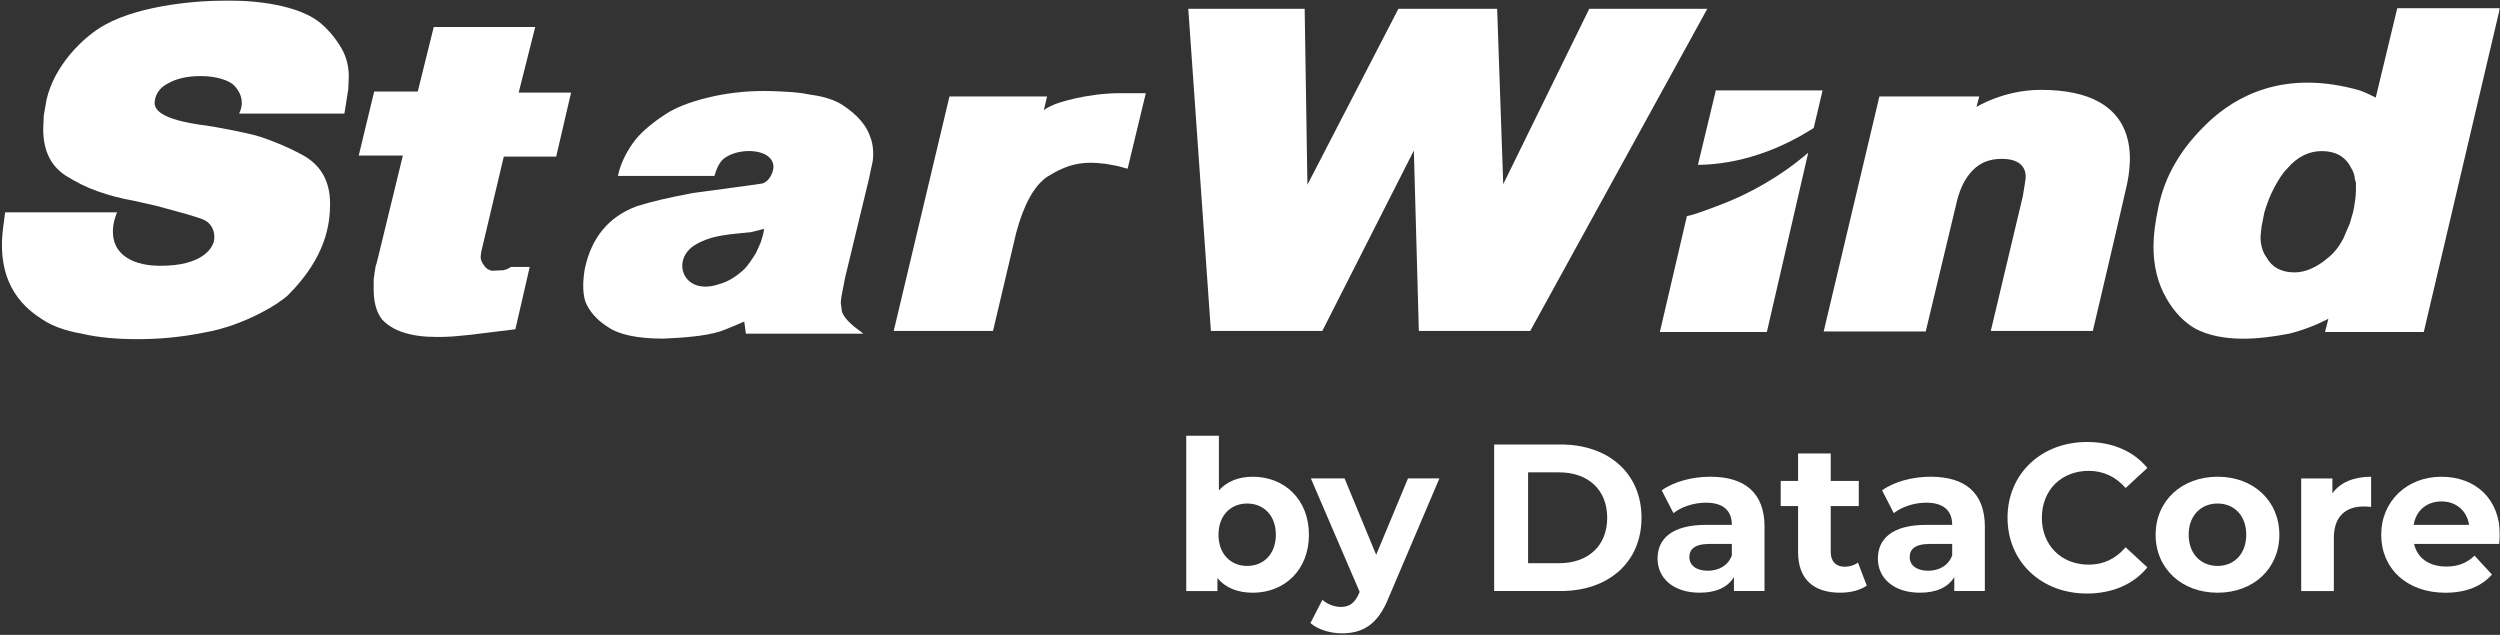
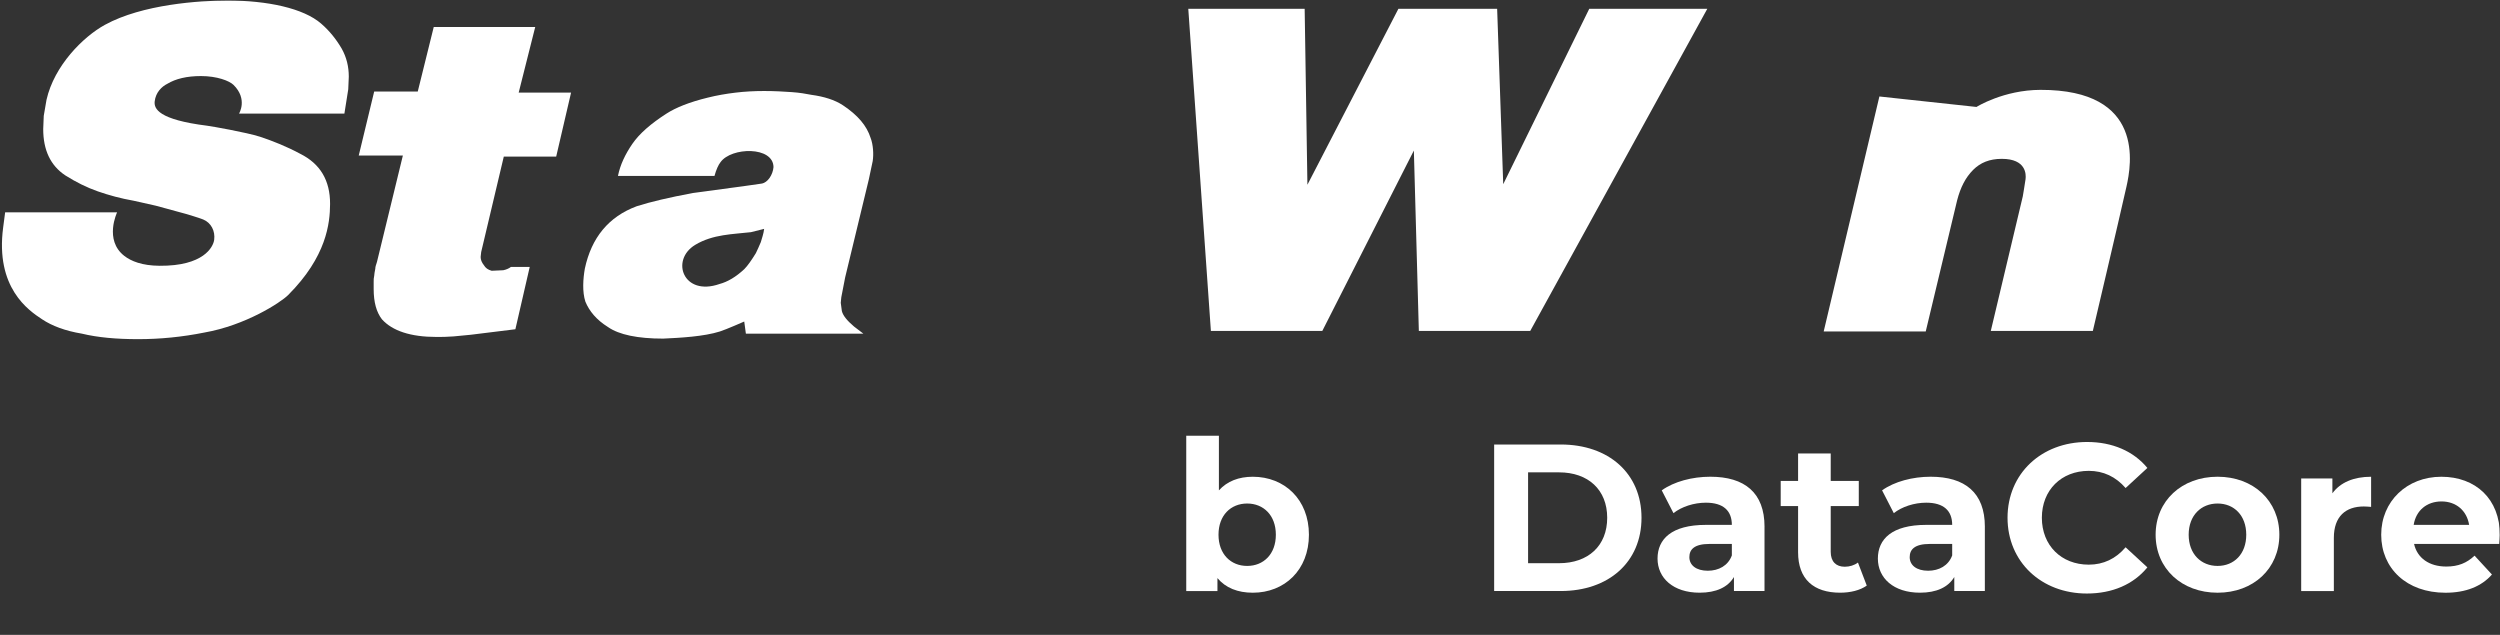
<svg xmlns="http://www.w3.org/2000/svg" width="1201" height="305" viewBox="0 0 1201 305" fill="none">
  <rect x="0" y="0" width="1201" height="305" fill="#333333" stroke="none" />
  <g clip-path="url(#clip0_3751_2038)">
    <mask id="mask0_3751_2038" style="mask-type:luminance" maskUnits="userSpaceOnUse" x="0" y="0" width="1201" height="305">
      <path d="M1201 0H0V305H1201V0Z" fill="white" />
    </mask>
    <g mask="url(#mask0_3751_2038)">
      <path d="M138.42 141.74C134.82 145.34 117.98 156.29 98.14 159.76C92.84 160.82 87.54 161.61 82.24 162.14C76.94 162.67 71.64 162.93 66.34 162.93C56.01 162.93 47 162.14 39.31 160.28C31.36 158.96 25 156.57 20.23 153.39C13.73 149.12 -2.31 138.27 1.52 109.25C1.76 107.43 2.47 101.99 2.47 101.99H56.26C56.26 101.99 49.9 115.29 59.7 122.92C62.97 125.46 68.21 127.62 76.69 127.68C97.72 127.84 102.41 118.73 102.89 115.23C103.47 111.03 101.43 106.99 97.59 105.43C95.59 104.61 89.38 102.78 89.38 102.78L74.81 98.81L64.21 96.43C58.12 95.37 52.29 93.78 46.99 91.93C41.69 90.08 36.39 87.43 31.36 84.25C24.21 79.48 20.76 72.06 20.76 61.99L21.02 55.63L22.34 47.95C26.05 31.52 39.95 17.65 50.43 11.91C68.38 2.08 95.89 0.25 109.27 0.25C128.47 0.25 145.84 3.96 154.32 11.38C158.29 14.82 161.47 18.8 164.12 23.3C166.5 27.54 167.56 32.04 167.56 36.81L167.3 42.9L165.45 54.56H114.84C114.84 54.56 119.13 47.65 112.2 40.8C110.19 38.82 104.24 36.54 96.56 36.54C89.67 36.54 84.37 37.86 80.4 40.25C77.75 41.57 74.8 44.33 74.31 48.73C73.92 52.21 76.11 57.47 99.48 60.39C101.59 60.65 118.29 63.57 124.92 65.69C131.28 67.81 137.9 70.46 144.26 73.9C153.8 78.67 158.61 86.62 158.57 98.01C158.52 107.24 156.89 123.26 138.42 141.74Z" fill="white" />
      <path d="M247.59 158.17L226.13 160.82C223.75 161.08 221.1 161.35 217.92 161.61C214.74 161.87 212.09 161.87 209.71 161.87C197.26 161.87 188.51 158.96 183.48 153.39C180.83 149.95 179.51 145.18 179.51 138.82V135.38C179.51 134.32 179.51 133.53 179.77 132.47C179.77 131.68 180.03 130.62 180.3 129.03C180.3 128.24 180.56 127.44 181.09 125.85L193.54 74.71H172.34L179.76 43.97H200.69L208.37 12.97H257.12L249.17 44.5H274.34L267.19 75.24H242.02L231.16 121.08L230.9 123.46C230.9 124.78 231.43 126.11 232.49 127.43C233.28 128.75 234.34 129.55 236.2 130.08L241.76 129.82C243.08 129.56 244.41 129.03 245.47 128.23H254.48L247.59 158.17Z" fill="white" />
-       <path d="M541.7 81.07L536.93 79.75L531.1 78.69C519.94 77.31 513.12 78.73 503.28 84.78C496.92 89.02 491.89 98.03 488.18 111.81L477.05 158.97H429.35L456.12 46.35H503.02L501.43 52.97C502.75 51.91 504.34 51.12 506.2 50.32C507.79 49.53 521.85 44.76 538.26 44.76H550.45L541.7 81.07Z" fill="white" />
      <path d="M820.19 4.22L735.13 158.97H681.61L679.22 72.32L635.24 158.97H581.71L570.85 4.22H626.76L628.08 88.75L671.8 4.22H719.23L722.15 88.49L763.48 4.22H820.19Z" fill="white" />
-       <path d="M1005.4 158.97H956.38L971.75 94.32C971.75 94.32 972.79 88.17 973.07 86.11C973.39 83.76 973.37 76.31 961.68 76.31C955.73 76.31 951.35 78.16 947.9 81.61C944.19 85.32 941.81 90.09 940.22 96.18L925.12 159.24H876.1L902.86 46.35H950.82L949.5 51.38C949.5 51.38 962.48 43.21 980.24 43.17C1030.58 43.05 1023.89 79.21 1021.58 89.54C1017.67 106.93 1005.4 158.97 1005.4 158.97Z" fill="white" />
-       <path d="M1164.38 159.5H1116.95L1118.54 153.14C1112.45 156.32 1106.09 158.7 1099.73 160.29C1084.82 163.17 1067.59 164.62 1054.68 157.91C1049.12 154.73 1044.61 149.96 1040.9 143.6C1036.4 135.92 1034.54 127.44 1034.54 118.43C1034.54 113.13 1035.33 106.77 1036.92 99.35C1038.51 91.93 1041.16 84.78 1045.13 78.15C1049.1 71.26 1054.4 64.9 1060.76 58.81C1074.01 46.36 1097.16 33.03 1133.63 43.44C1135.65 44.02 1141.31 46.88 1141.31 46.88L1151.64 3.95H1200.95L1164.38 159.5ZM1130.47 101.73C1131.26 97.76 1131.79 94.31 1131.79 91.4V87.69L1131.26 86.1C1131.26 84.51 1130.73 82.66 1129.41 80.54C1126.76 75.24 1121.99 72.59 1115.37 72.59C1109.28 72.59 1103.71 75.24 1098.94 80.8C1096.29 83.45 1094.44 86.63 1092.58 90.07C1090.72 93.51 1089.14 97.49 1087.81 101.99L1086.49 108.61L1085.96 113.64C1085.96 117.35 1086.75 120.79 1088.87 123.71C1091.52 128.48 1096.02 130.86 1102.38 130.86C1107.41 130.86 1112.98 128.48 1118.54 123.71C1121.19 121.59 1123.57 118.68 1125.69 114.7L1128.87 107.28L1130.47 101.73Z" fill="white" />
-       <path d="M824.16 43.97L815.68 79.21C835.29 78.95 854.37 72.32 871.32 61.46L875.56 43.44H824.16V43.97ZM810.38 103.85L797.4 159.49H848.8L868.67 73.37C855.69 84.5 840.58 93.24 824.68 99.07C820.19 100.67 815.15 102.79 810.38 103.85Z" fill="white" />
+       <path d="M1005.4 158.97H956.38L971.75 94.32C971.75 94.32 972.79 88.17 973.07 86.11C973.39 83.76 973.37 76.31 961.68 76.31C955.73 76.31 951.35 78.16 947.9 81.61C944.19 85.32 941.81 90.09 940.22 96.18L925.12 159.24H876.1L902.86 46.35L949.5 51.38C949.5 51.38 962.48 43.21 980.24 43.17C1030.58 43.05 1023.89 79.21 1021.58 89.54C1017.67 106.93 1005.4 158.97 1005.4 158.97Z" fill="white" />
      <path d="M418.23 66.23C416.38 60.4 412.14 55.37 404.98 50.6C401.01 47.95 395.71 46.36 389.88 45.57C387.23 45.04 384.05 44.51 380.34 44.25C376.63 43.99 372.13 43.72 367.09 43.72C362.32 43.72 357.55 43.98 353.31 44.51C348.81 45.04 344.3 45.83 340.06 46.89C331.32 49.01 324.69 51.66 320.19 54.57C312.77 59.34 307.21 64.11 303.76 69.14C300.32 74.17 297.93 79.21 296.87 84.51H343.24C344.03 81.6 345.09 79.21 346.15 77.89C351.36 70.63 371.48 70.19 371.59 80.27C371.3 83.85 368.89 87.79 365.76 88.22L358.34 89.28L332.9 92.72C321.51 94.84 312.5 96.96 305.87 99.08C292.36 104.11 284.14 114.18 280.96 129.02C280.1 133.9 279.67 140.15 281.22 144.92C283.07 149.42 286.52 153.66 292.08 157.11C297.38 160.82 306.39 162.67 318.58 162.67C326.72 162.29 338.13 161.69 345.87 159.23C348.87 158.28 357.53 154.46 357.53 154.46L358.32 160.29H414.76L410.26 156.85C406.82 153.94 404.96 151.55 404.43 149.43L403.9 145.46L404.16 142.81L406.01 133.27L417.4 86.11L419.25 77.37C419.76 73.98 419.47 69.42 418.23 66.23ZM365.5 116.31C364.71 118.16 363.91 120.02 363.12 121.61C361 125.05 359.15 127.7 357.56 129.29C353.59 133 349.61 135.38 345.64 136.44C328.26 142.51 321.92 124.91 333.98 117.63C342.5 112.49 352.19 112.55 360.74 111.54L367.1 109.95C366.82 112.33 366.03 114.45 365.5 116.31Z" fill="white" />
      <path d="M628.81 256.88C628.81 273.88 617.04 284.74 601.86 284.74C594.61 284.74 588.78 282.43 584.86 277.71V283.94H569.87V209.32H585.56V235.57C589.58 231.14 595.12 229.03 601.86 229.03C617.04 229.03 628.81 239.9 628.81 256.89V256.88ZM612.92 256.88C612.92 247.53 606.98 241.89 599.14 241.89C591.3 241.89 585.37 247.52 585.37 256.88C585.37 266.24 591.3 271.87 599.14 271.87C606.98 271.87 612.92 266.24 612.92 256.88Z" fill="white" />
-       <path d="M691.49 229.83L667.05 287.25C661.82 300.33 654.38 304.25 644.62 304.25C639.09 304.25 633.06 302.44 629.54 299.32L635.27 288.16C637.69 290.27 641 291.57 644.12 291.57C648.44 291.57 650.86 289.66 652.97 284.84L653.17 284.33L629.74 229.83H645.93L661.11 266.53L676.4 229.83H691.48H691.49Z" fill="white" />
      <path d="M717.79 213.54H749.77C772.8 213.54 788.58 227.42 788.58 248.74C788.58 270.06 772.79 283.93 749.77 283.93H717.79V213.53V213.54ZM748.98 270.56C762.96 270.56 772.1 262.21 772.1 248.74C772.1 235.27 762.95 226.92 748.98 226.92H734.09V270.57H748.98V270.56Z" fill="white" />
      <path d="M847.67 253.06V283.93H832.99V277.19C830.07 282.12 824.44 284.73 816.5 284.73C803.83 284.73 796.28 277.7 796.28 268.34C796.28 258.98 803.02 252.15 819.51 252.15H831.98C831.98 245.41 827.96 241.49 819.51 241.49C813.78 241.49 807.85 243.41 803.93 246.52L798.3 235.56C804.24 231.33 812.98 229.02 821.63 229.02C838.12 229.02 847.68 236.67 847.68 253.06H847.67ZM831.98 266.84V261.31H821.22C813.88 261.31 811.57 264.02 811.57 267.64C811.57 271.56 814.89 274.18 820.42 274.18C825.65 274.18 830.17 271.76 831.98 266.83V266.84Z" fill="white" />
      <path d="M896.78 281.32C893.56 283.63 888.84 284.73 884.01 284.73C871.24 284.73 863.8 278.2 863.8 265.32V243.1H855.45V231.03H863.8V217.85H879.48V231.03H892.96V243.1H879.48V265.12C879.48 269.75 881.99 272.26 886.22 272.26C888.54 272.26 890.85 271.56 892.56 270.25L896.79 281.31L896.78 281.32Z" fill="white" />
      <path d="M953.52 253.06V283.93H938.84V277.19C935.92 282.12 930.29 284.73 922.35 284.73C909.67 284.73 902.13 277.7 902.13 268.34C902.13 258.98 908.87 252.15 925.36 252.15H937.83C937.83 245.41 933.81 241.49 925.36 241.49C919.63 241.49 913.7 243.41 909.78 246.52L904.15 235.56C910.09 231.33 918.83 229.02 927.48 229.02C943.97 229.02 953.53 236.67 953.53 253.06H953.52ZM937.83 266.84V261.31H927.07C919.73 261.31 917.42 264.02 917.42 267.64C917.42 271.56 920.74 274.18 926.27 274.18C931.5 274.18 936.02 271.76 937.83 266.83V266.84Z" fill="white" />
      <path d="M964.42 248.74C964.42 227.51 980.72 212.33 1002.64 212.33C1014.81 212.33 1024.96 216.75 1031.6 224.8L1021.14 234.45C1016.41 229.01 1010.48 226.2 1003.44 226.2C990.26 226.2 980.91 235.45 980.91 248.73C980.91 262.01 990.26 271.26 1003.44 271.26C1010.48 271.26 1016.41 268.44 1021.14 262.91L1031.6 272.56C1024.96 280.71 1014.81 285.13 1002.54 285.13C980.72 285.13 964.42 269.95 964.42 248.73V248.74Z" fill="white" />
      <path d="M1035.56 256.88C1035.56 240.59 1048.13 229.02 1065.33 229.02C1082.53 229.02 1095 240.59 1095 256.88C1095 273.17 1082.53 284.74 1065.33 284.74C1048.13 284.74 1035.56 273.18 1035.56 256.88ZM1079.1 256.88C1079.1 247.53 1073.16 241.89 1065.32 241.89C1057.48 241.89 1051.44 247.52 1051.44 256.88C1051.44 266.24 1057.48 271.87 1065.32 271.87C1073.16 271.87 1079.1 266.24 1079.1 256.88Z" fill="white" />
      <path d="M1139.08 229.02V243.51C1137.78 243.41 1136.77 243.31 1135.56 243.31C1126.91 243.31 1121.18 248.04 1121.18 258.4V283.94H1105.49V229.84H1120.48V236.98C1124.3 231.75 1130.74 229.03 1139.08 229.03V229.02Z" fill="white" />
      <path d="M1200.66 261.31H1159.72C1161.23 268.05 1166.96 272.17 1175.2 272.17C1180.94 272.17 1185.06 270.46 1188.78 266.94L1197.13 276C1192.1 281.73 1184.56 284.75 1174.8 284.75C1156.1 284.75 1143.93 272.98 1143.93 256.89C1143.93 240.8 1156.3 229.03 1172.8 229.03C1189.3 229.03 1200.95 239.69 1200.95 257.09C1200.95 258.29 1200.75 260.01 1200.66 261.32V261.31ZM1159.52 252.15H1186.17C1185.06 245.31 1179.94 240.89 1172.9 240.89C1165.86 240.89 1160.63 245.21 1159.53 252.15H1159.52Z" fill="white" />
    </g>
  </g>
  <defs>
    <clipPath id="clip0_3751_2038">
      <rect width="1201" height="305" fill="white" />
    </clipPath>
  </defs>
</svg>